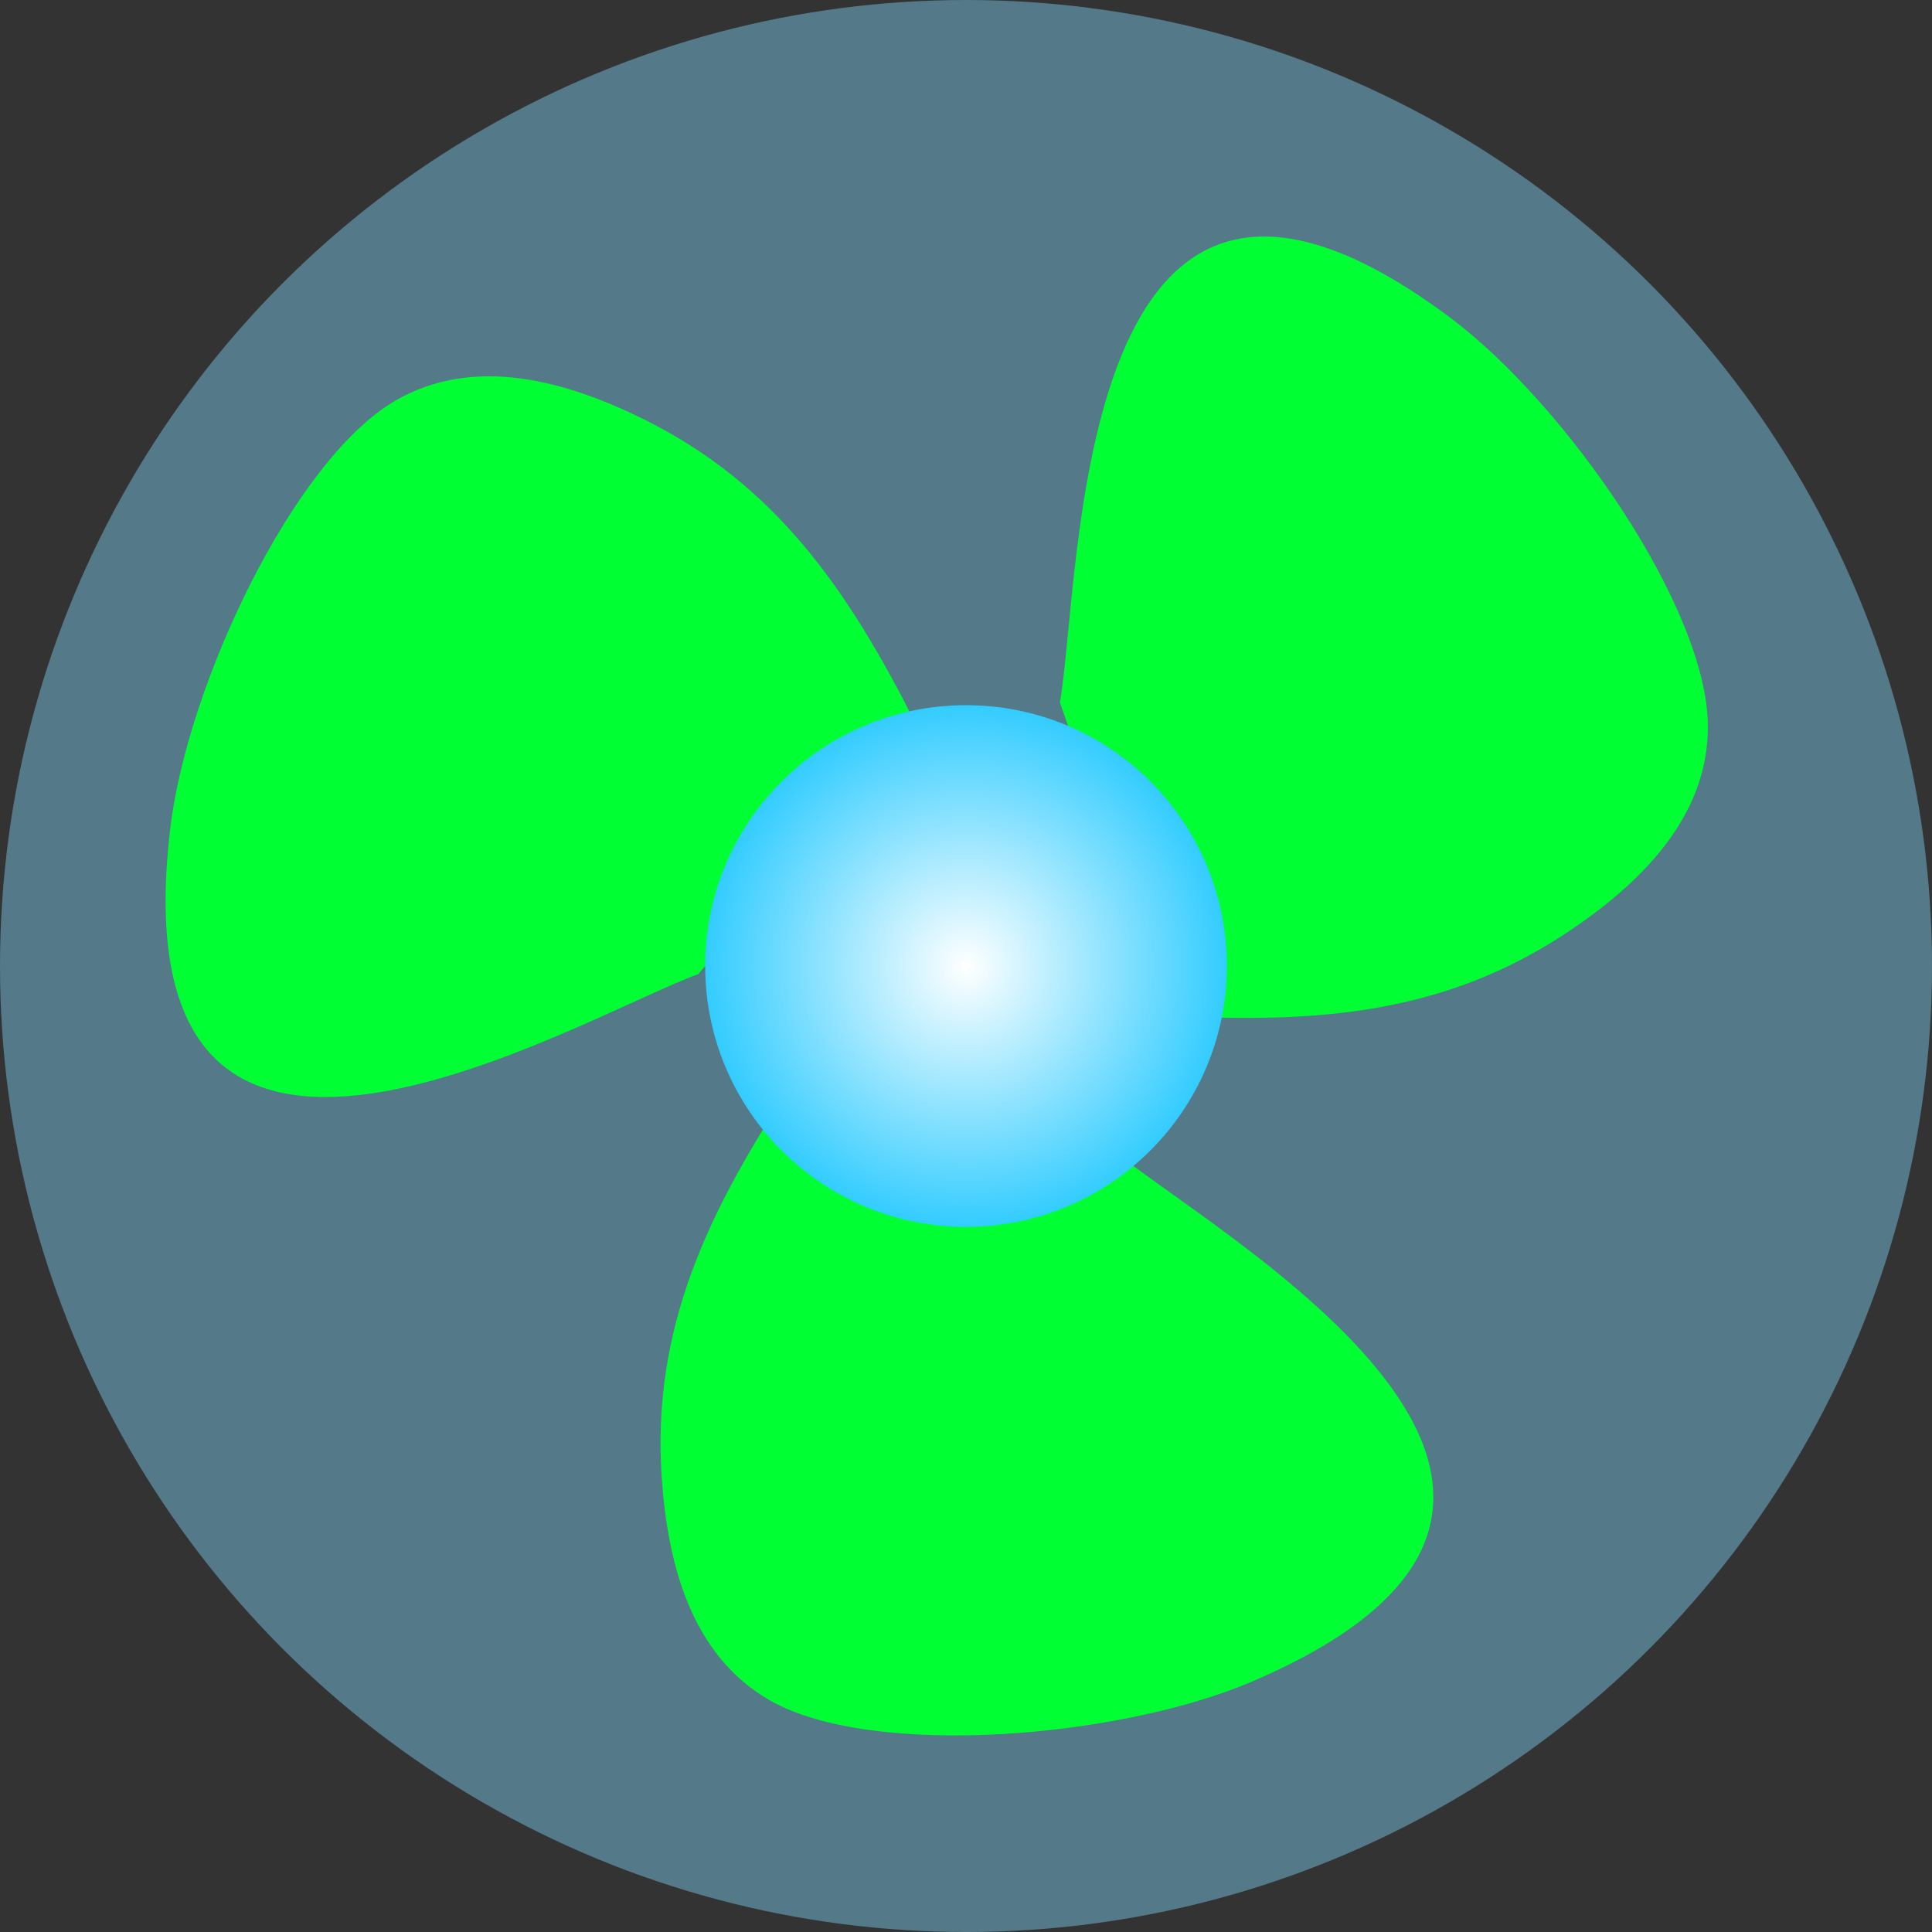
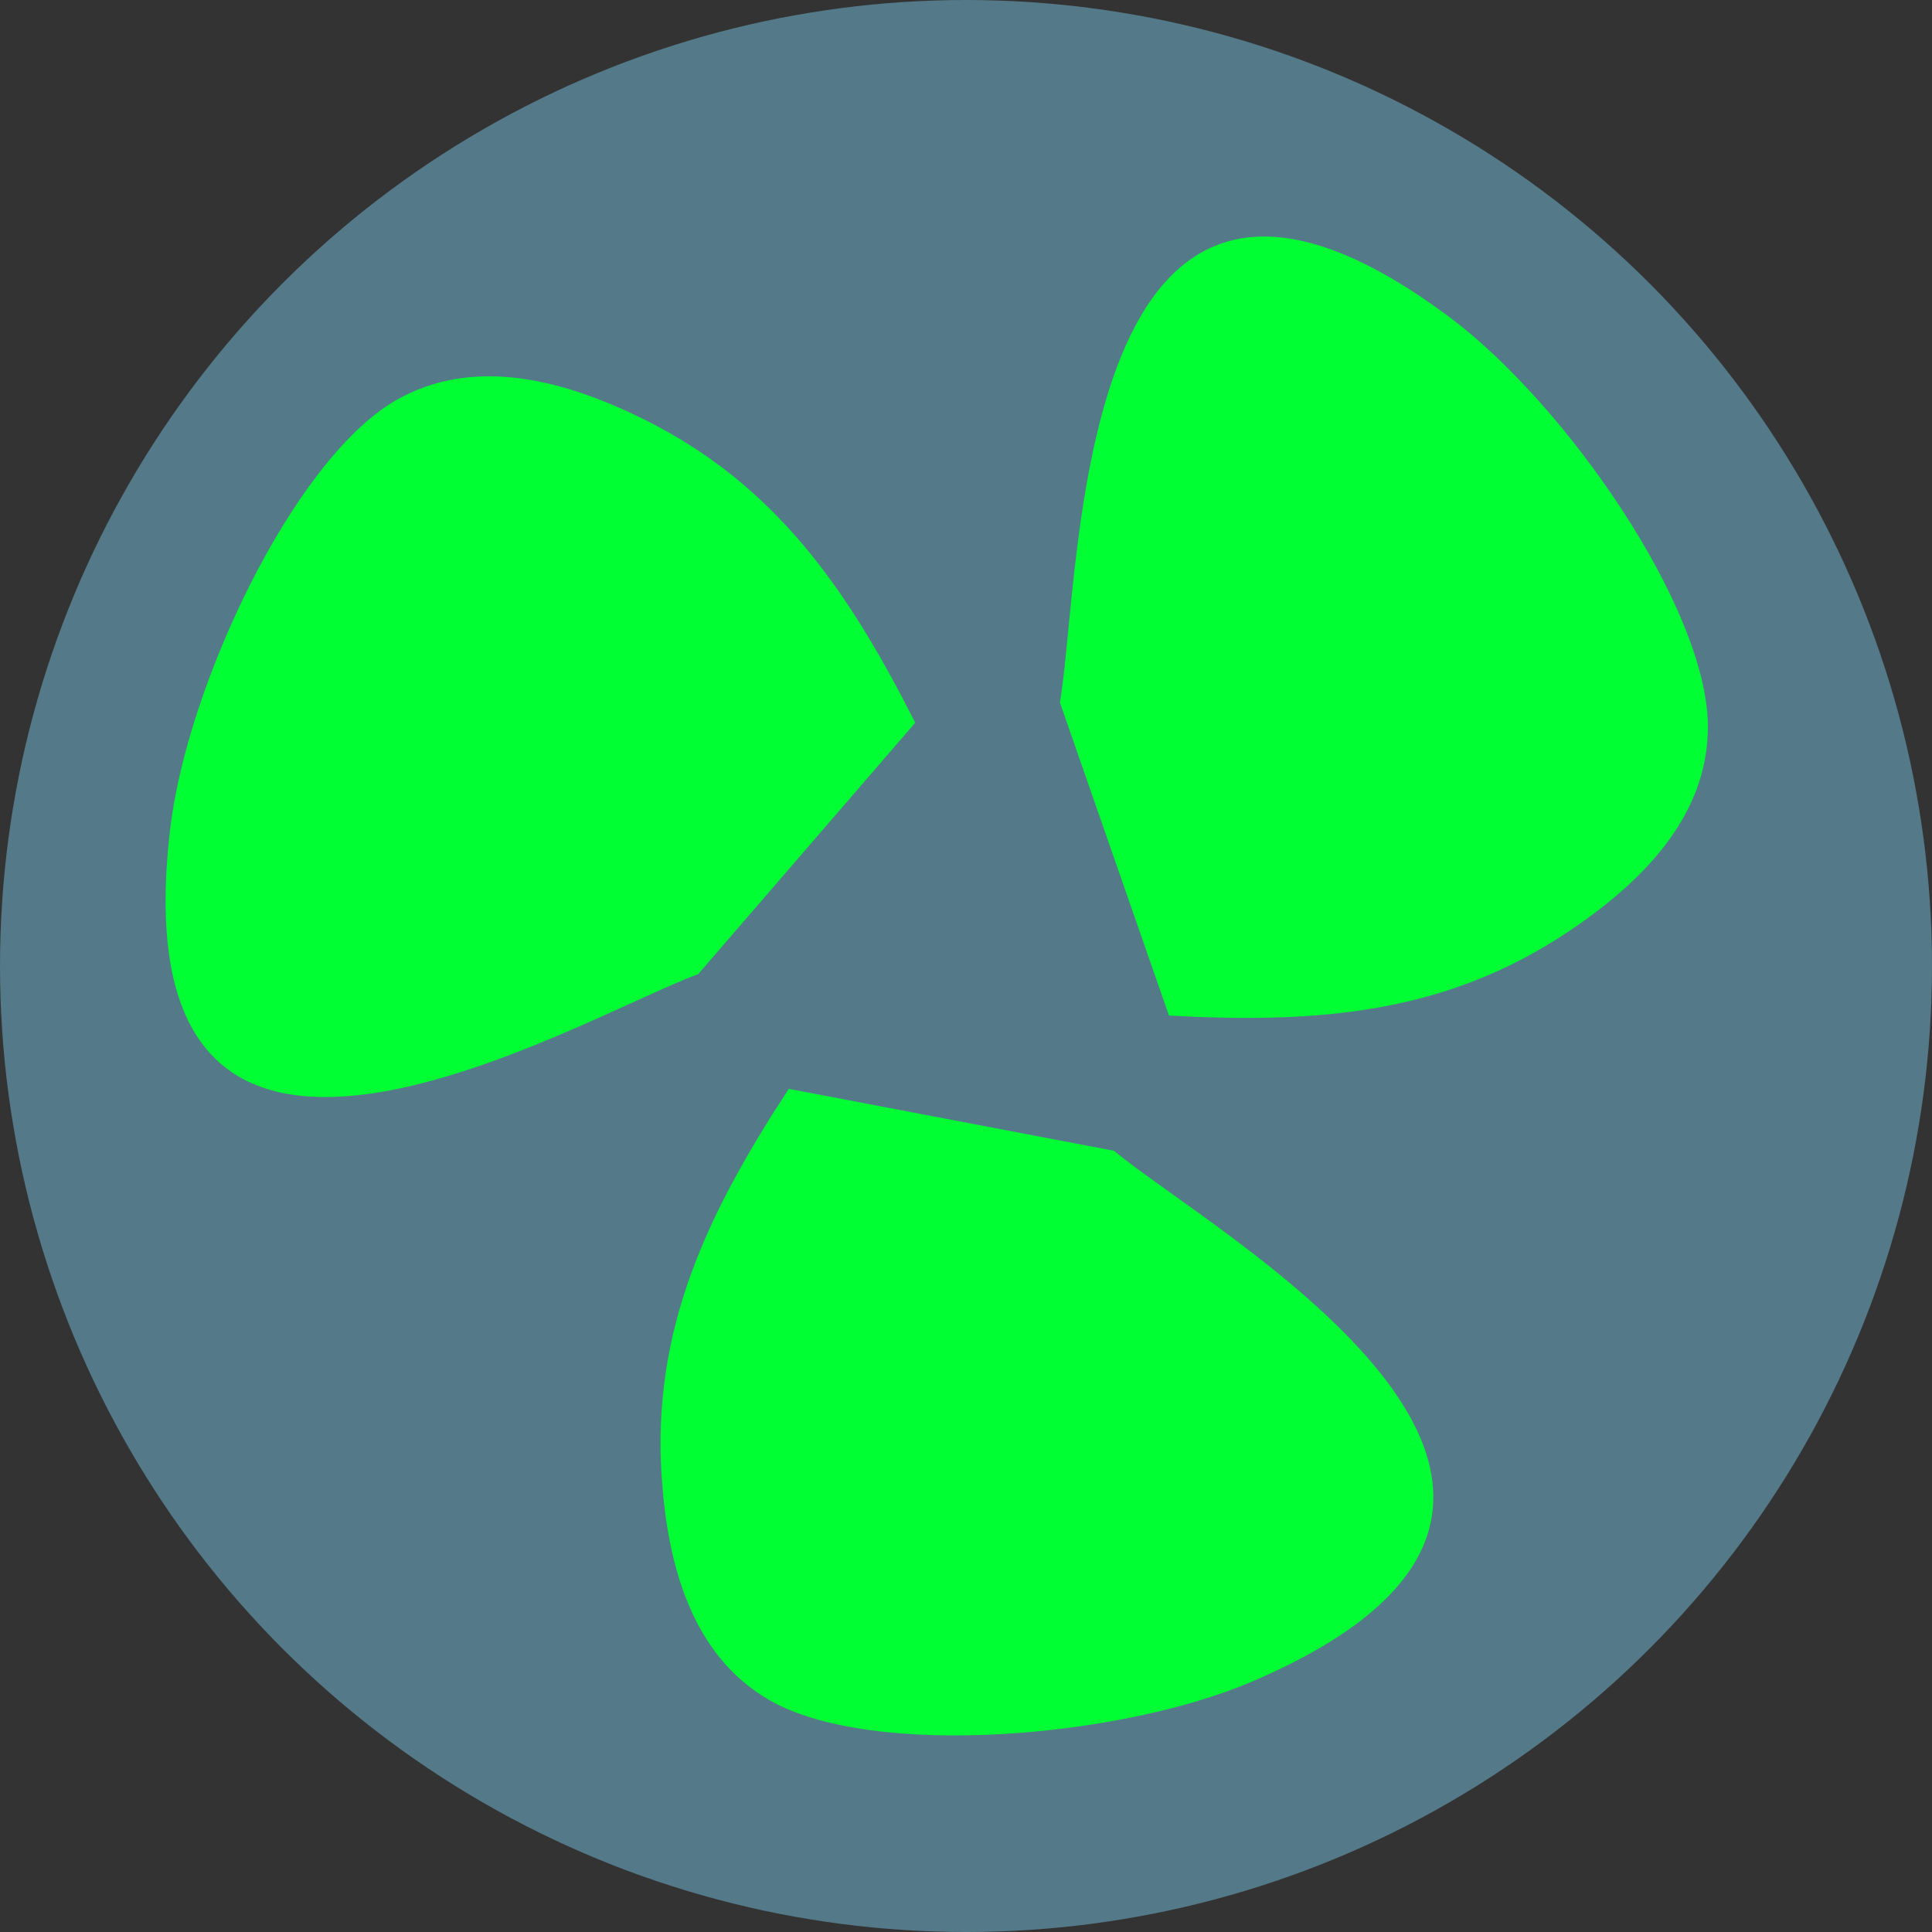
<svg xmlns="http://www.w3.org/2000/svg" xmlns:ns1="http://www.inkscape.org/namespaces/inkscape" xmlns:ns2="http://sodipodi.sourceforge.net/DTD/sodipodi-0.dtd" xmlns:xlink="http://www.w3.org/1999/xlink" xml:space="preserve" width="14.422mm" height="14.422mm" style="shape-rendering:geometricPrecision; text-rendering:geometricPrecision; image-rendering:optimizeQuality; fill-rule:evenodd; clip-rule:evenodd" viewBox="0 0 14.422 14.422" id="svg2" version="1.1" ns1:version="0.48.3.1 r9886" ns2:docname="9-4.svg">
  <rect x="0" y="0" width="14.422" height="14.422" fill="#333333" stroke="none" />
  <ns2:namedview pagecolor="#ffffff" bordercolor="#666666" borderopacity="1" objecttolerance="10" gridtolerance="10" guidetolerance="10" ns1:pageopacity="0" ns1:pageshadow="2" ns1:window-width="1440" ns1:window-height="848" id="namedview24" showgrid="false" ns1:zoom="9.2366344" ns1:cx="18.783899" ns1:cy="21.809747" ns1:window-x="-8" ns1:window-y="-8" ns1:window-maximized="1" ns1:current-layer="svg2" />
  <defs id="defs4">
    <style type="text/css" id="style6">
   
    .fil1 {fill:#00CCFF}
    .fil0 {fill:#A7D8F6}
    .fil2 {fill:url(#id0)}
   
  </style>
    <radialGradient id="id0" gradientUnits="userSpaceOnUse" cx="7.211" cy="7.211" r="1.947" fx="7.211" fy="7.211">
      <stop offset="0" style="stop-color:white" id="stop9" />
      <stop offset="1" style="stop-color: rgb(51, 204, 255); stop-opacity: 1;" id="stop11" />
    </radialGradient>
    <radialGradient ns1:collect="always" xlink:href="#id0" id="radialGradient3796" cx="0.71" cy="0.71" fx="0.71" fy="0.71" r="1.947" gradientUnits="userSpaceOnUse" />
  </defs>
  <g id="shape" label="#g3077" transform="translate(6.501,6.501)" style="fill:#82daff;fill-opacity:0.418">
    <circle id="_143997688" class="fil0" cx="0.71" cy="0.71" r="7.211" rx="0.697" ry="0.697" ns2:cx="0.709957" ns2:cy="0.709957" ns2:rx="7.2108002" ns2:ry="7.2108002" style="fill:#82daff;fill-opacity:0.418" d="m 7.921,0.71 c 0,3.982 -3.228,7.211 -7.211,7.211 -3.982,0 -7.211,-3.228 -7.211,-7.211 0,-3.982 3.228,-7.211 7.211,-7.211 3.982,0 7.211,3.228 7.211,7.211 z" />
  </g>
  <g id="light" ns1:label="#g2992" transform="matrix(0,-1,1,0,-0.062,14.246)">
    <path style="fill: rgb(0, 255, 51);" ns1:connector-curvature="0" connector-curvature="0" d="M 6.976,5.278 C 6.643,4.367 4.556,0.916 8.063,1.333 c 1.07,0.127 2.746,0.917 3.191,1.678 0.349,0.599 0.139,1.296 -0.136,1.853 -0.488,0.988 -1.273,1.527 -2.267,2.03 l -1.873,-1.617 0,0 z" class="fil1" id="_207011472" />
    <path style="fill: rgb(0, 255, 51);" ns1:connector-curvature="0" connector-curvature="0" d="M 5.654,8.38 C 5.032,9.124 3.087,12.658 1.695,9.412 1.27,8.421 1.116,6.575 1.553,5.809 1.897,5.207 2.605,5.042 3.226,5.001 c 1.1,-0.072 1.959,0.339 2.892,0.949 l -0.463,2.431 0,0 z" class="fil1" id="_207011472_0" />
    <path style="fill: rgb(0, 255, 51);" ns1:connector-curvature="0" connector-curvature="0" d="m 9.002,7.974 c 0.956,0.167 4.988,0.085 2.873,2.913 -0.646,0.863 -2.168,1.92 -3.049,1.924 C 8.133,12.815 7.635,12.284 7.29,11.767 6.678,10.85 6.604,9.901 6.665,8.788 l 2.337,-0.814 0,0 z" class="fil1" id="_207011472_1" />
  </g>
  <g id="hmigradengt" ns1:label="#g2997">
-     <circle transform="translate(6.501,6.501)" ns2:ry="1.94697" ns2:rx="1.94697" ns2:cy="0.709957" ns2:cx="0.709957" style="fill:url(#radialGradient3796);fill-opacity:1.0" ry="0.188" rx="0.188" r="1.947" cy="0.71" cx="0.71" class="fil2" id="_142334088" />
-   </g>
+     </g>
</svg>